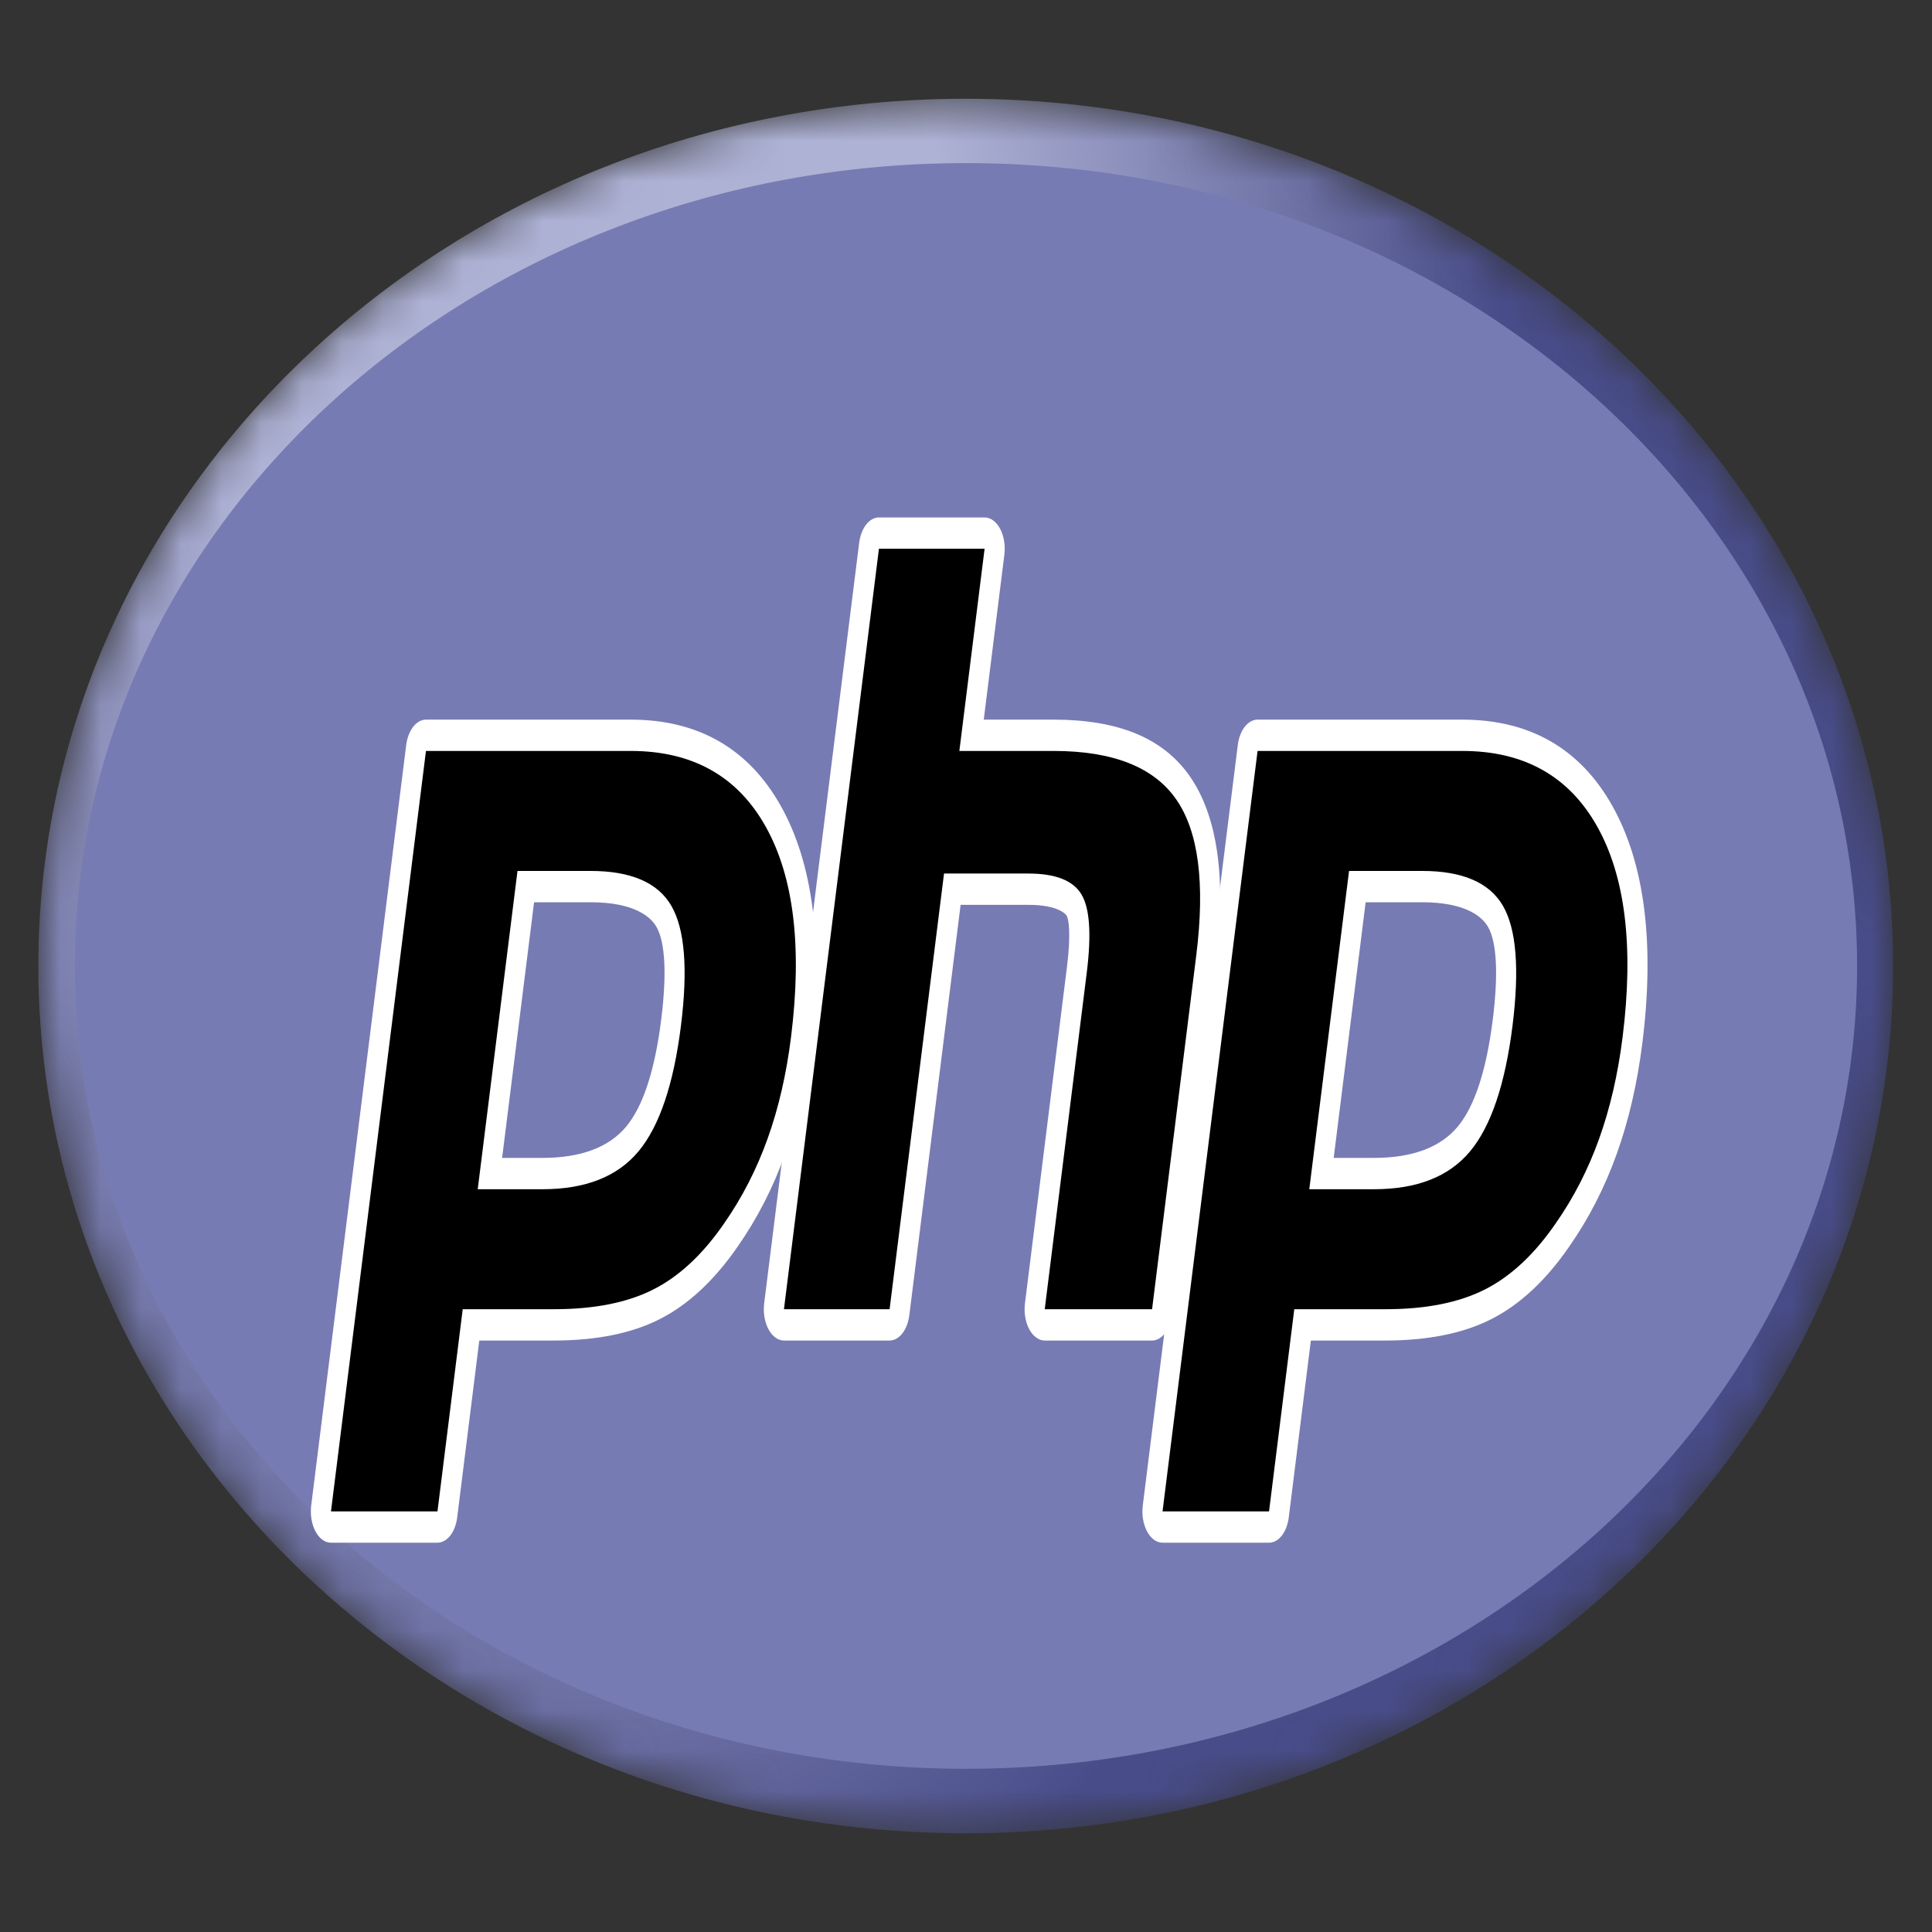
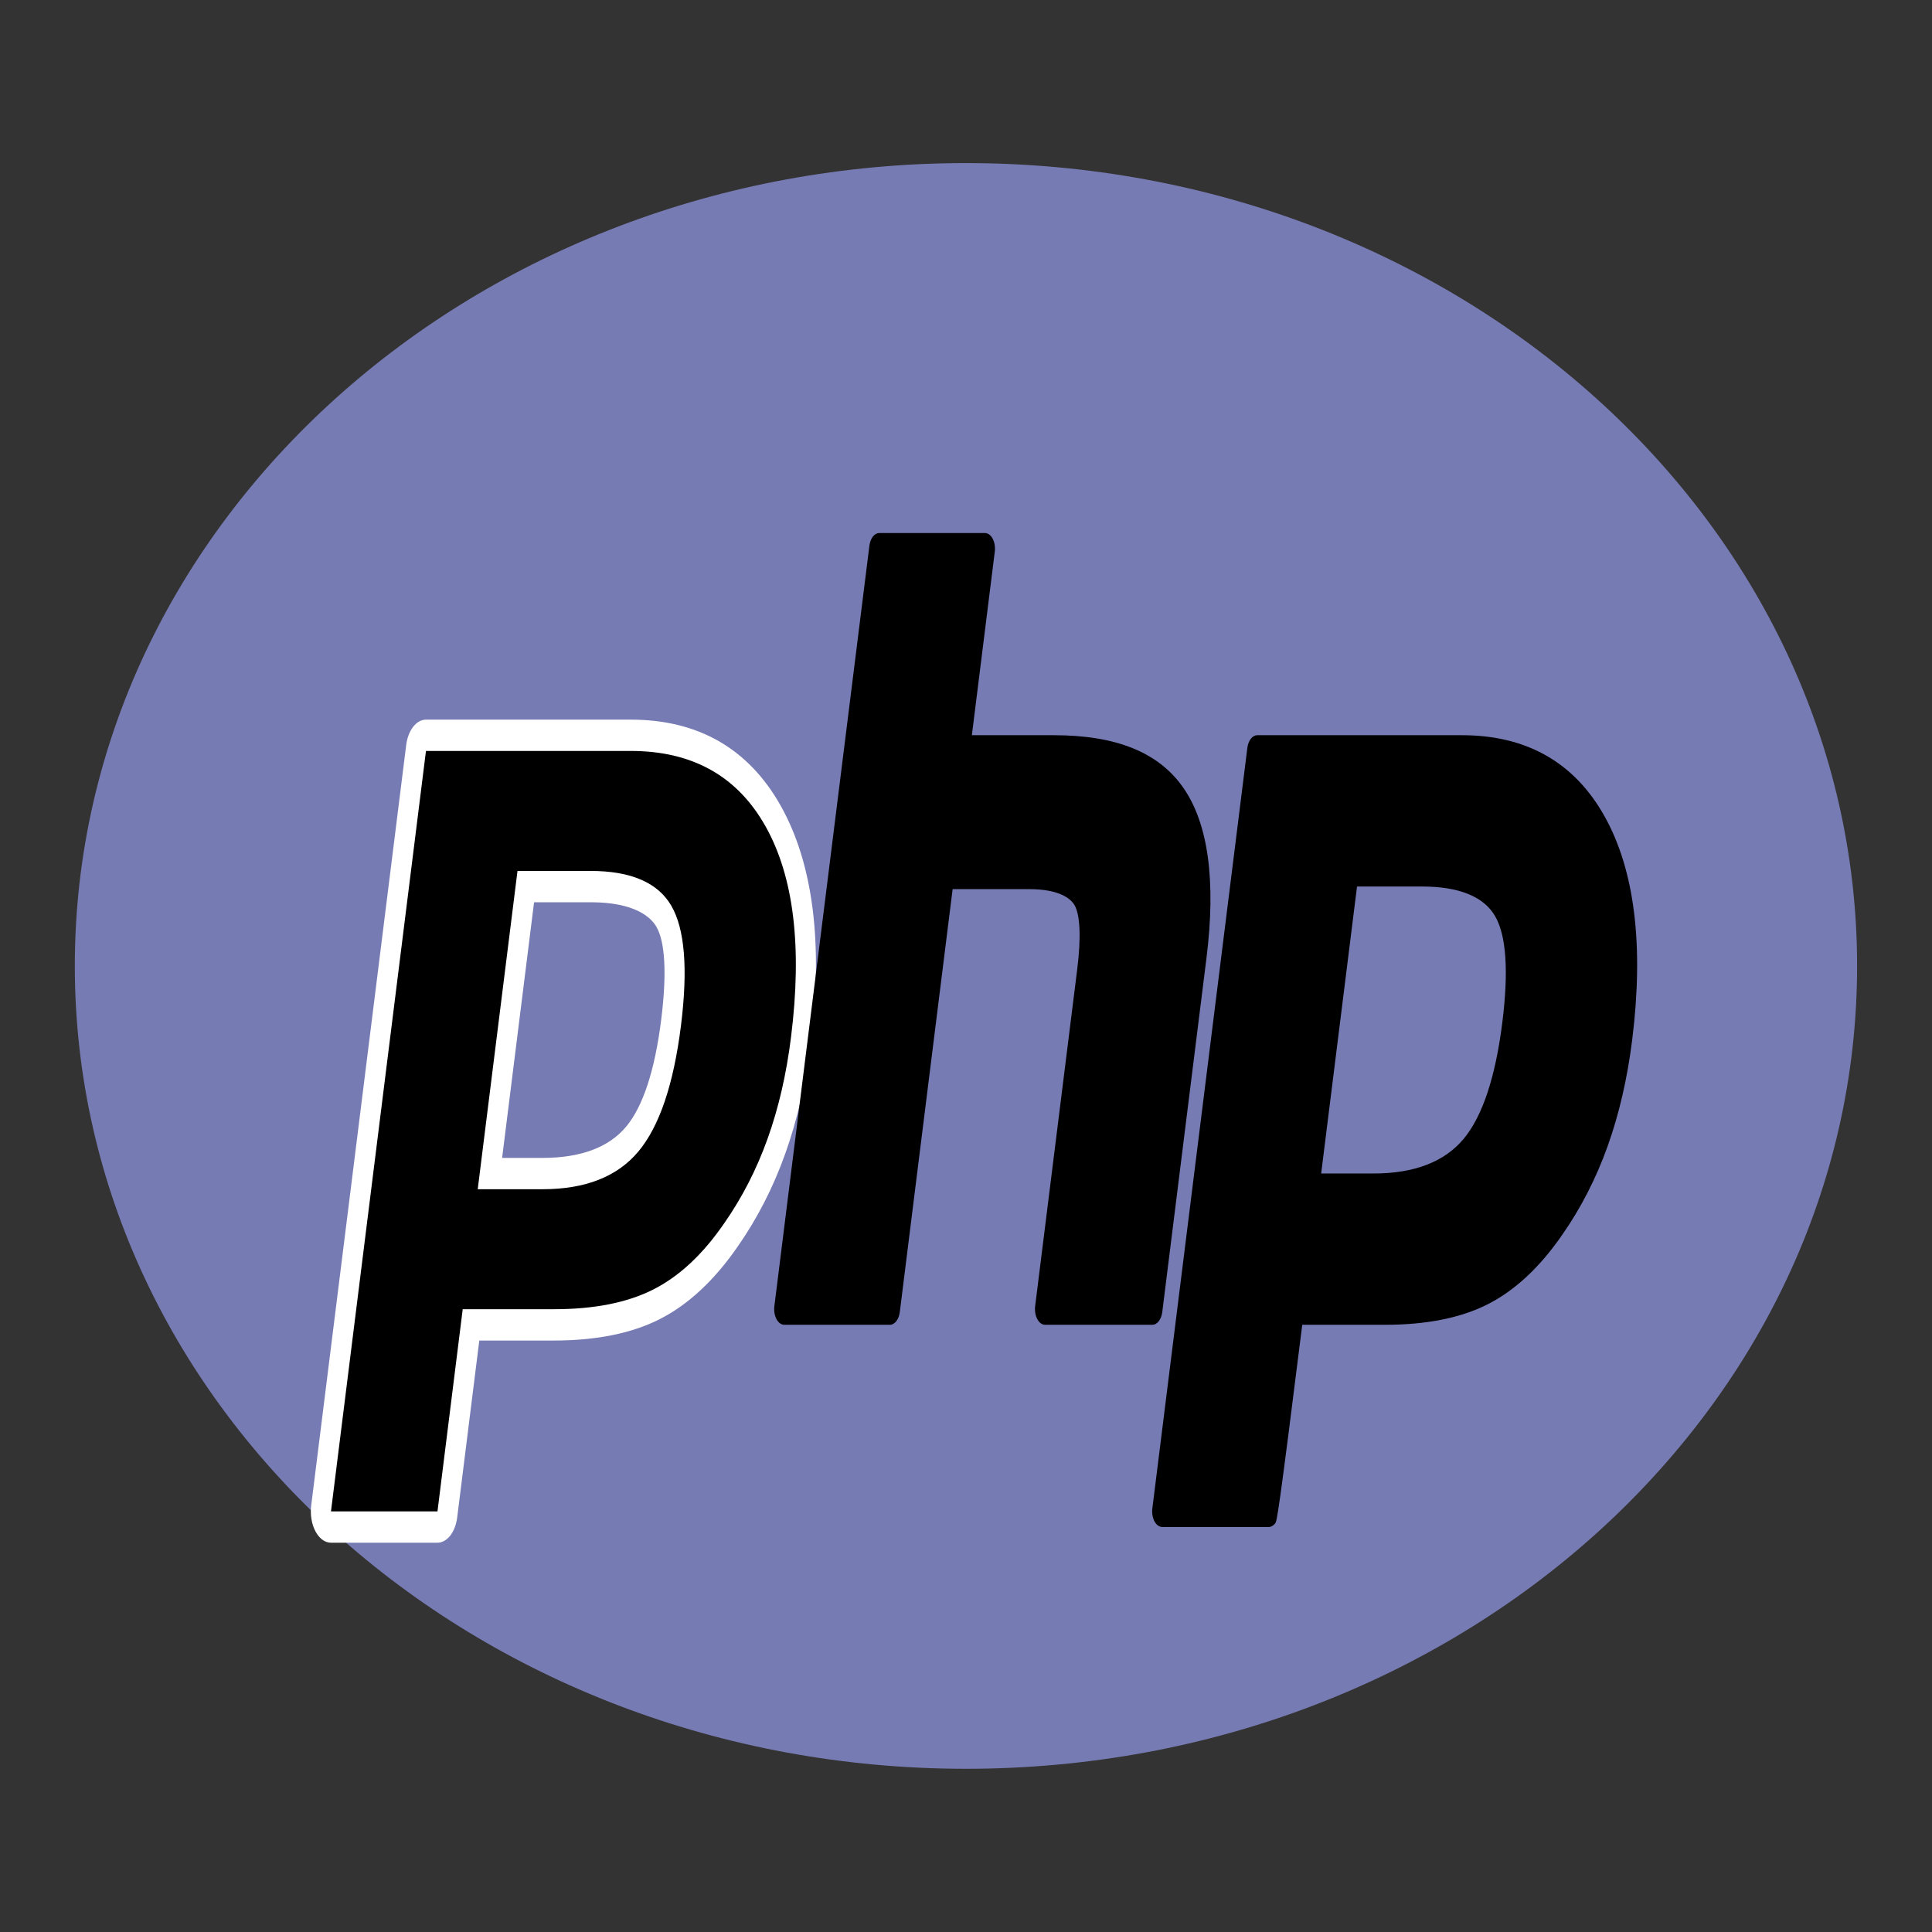
<svg xmlns="http://www.w3.org/2000/svg" width="48" height="48" viewBox="0 0 48 48" fill="none">
  <rect x="0" y="0" width="48" height="48" fill="#333333" stroke="none" />
  <g id="Group">
    <g id="Clip path group">
      <mask id="mask0_8214_11886" style="mask-type:luminance" maskUnits="userSpaceOnUse" x="0" y="2" width="48" height="44">
        <g id="A">
-           <path id="Vector" d="M0.953 24C0.953 35.9 11.269 45.547 23.993 45.547C36.718 45.547 47.033 35.9 47.033 24C47.033 12.101 36.718 2.454 23.993 2.454C11.269 2.454 0.953 12.101 0.953 24Z" fill="white" />
-         </g>
+           </g>
      </mask>
      <g mask="url(#mask0_8214_11886)">
        <g id="Group_2">
-           <path id="Vector_2" d="M0.953 24C0.953 35.9 11.269 45.547 23.993 45.547C36.718 45.547 47.033 35.9 47.033 24C47.033 12.101 36.718 2.454 23.993 2.454C11.269 2.454 0.953 12.101 0.953 24Z" fill="url(#paint0_radial_8214_11886)" />
-         </g>
+           </g>
      </g>
    </g>
    <g id="Clip path group_2">
      <mask id="mask1_8214_11886" style="mask-type:luminance" maskUnits="userSpaceOnUse" x="0" y="0" width="48" height="48">
        <g id="C">
          <path id="Vector_3" d="M0 0H48V48H0V0Z" fill="white" />
        </g>
      </mask>
      <g mask="url(#mask1_8214_11886)">
        <g id="Group_3">
          <path id="Vector_4" d="M23.999 43.945C36.227 43.945 46.139 35.015 46.139 23.999C46.139 12.982 36.227 4.052 23.999 4.052C11.772 4.052 1.859 12.982 1.859 23.999C1.859 35.015 11.772 43.945 23.999 43.945Z" fill="#777BB3" />
        </g>
      </g>
    </g>
    <g id="Clip path group_3">
      <mask id="mask2_8214_11886" style="mask-type:luminance" maskUnits="userSpaceOnUse" x="0" y="6" width="48" height="42">
        <g id="D">
          <path id="Vector_5" d="M0 6H48V48H0V6Z" fill="white" />
        </g>
      </mask>
      <g mask="url(#mask2_8214_11886)">
        <g id="Group_4">
          <path id="Vector_6" d="M13.486 29.155C14.491 29.155 15.242 28.866 15.717 28.298C16.186 27.735 16.511 26.76 16.681 25.4C16.84 24.129 16.779 23.242 16.502 22.763C16.218 22.273 15.604 22.025 14.677 22.025H13.07L12.18 29.155H13.486L13.486 29.155ZM8.23 37.937C8.156 37.937 8.085 37.885 8.038 37.796C8.014 37.751 7.997 37.7 7.988 37.644C7.979 37.589 7.978 37.531 7.985 37.474L10.346 18.581C10.357 18.492 10.387 18.412 10.432 18.355C10.477 18.297 10.533 18.266 10.591 18.266H15.679C17.278 18.266 18.468 18.94 19.216 20.274C19.968 21.613 20.201 23.485 19.907 25.837C19.787 26.796 19.581 27.686 19.295 28.483C19.008 29.281 18.63 30.019 18.169 30.678C17.618 31.48 16.994 32.062 16.316 32.405C15.649 32.743 14.793 32.914 13.77 32.914H11.71L11.122 37.623C11.111 37.711 11.08 37.791 11.036 37.849C10.991 37.906 10.934 37.938 10.877 37.938H8.23V37.937Z" fill="black" />
          <path id="Vector_7" d="M13.269 22.416H14.669C15.788 22.416 16.176 22.798 16.308 23.025C16.527 23.403 16.569 24.199 16.428 25.328C16.27 26.592 15.976 27.488 15.556 27.992C15.126 28.507 14.427 28.768 13.478 28.768H12.475L13.269 22.416ZM15.671 17.879H10.583C10.467 17.879 10.355 17.942 10.265 18.057C10.176 18.171 10.115 18.331 10.092 18.508L7.732 37.402C7.718 37.515 7.72 37.631 7.738 37.742C7.756 37.853 7.79 37.957 7.837 38.045C7.884 38.134 7.943 38.205 8.009 38.254C8.076 38.303 8.149 38.328 8.223 38.328H10.868C10.985 38.328 11.097 38.265 11.187 38.151C11.276 38.036 11.337 37.876 11.359 37.699L11.908 33.305H13.762C14.811 33.305 15.694 33.127 16.386 32.776C17.097 32.417 17.752 31.807 18.332 30.964C18.811 30.278 19.207 29.508 19.505 28.675C19.804 27.842 20.019 26.913 20.144 25.913C20.454 23.437 20.202 21.454 19.397 20.02C18.599 18.599 17.346 17.879 15.671 17.879M11.868 29.546H13.478C14.545 29.546 15.339 29.233 15.861 28.608C16.383 27.983 16.736 26.939 16.919 25.477C17.094 24.072 17.014 23.081 16.679 22.504C16.345 21.927 15.674 21.638 14.669 21.638H12.857L11.869 29.546M15.671 18.657C17.202 18.657 18.319 19.282 19.02 20.531C19.722 21.781 19.933 23.525 19.653 25.765C19.538 26.688 19.343 27.531 19.069 28.295C18.794 29.06 18.435 29.759 17.992 30.393C17.464 31.162 16.877 31.71 16.231 32.037C15.585 32.364 14.763 32.527 13.763 32.527H11.496L10.869 37.55H8.223L10.583 18.657H15.671" fill="white" />
          <path id="Vector_8" d="M25.963 32.914C25.889 32.914 25.818 32.862 25.771 32.772C25.723 32.683 25.704 32.565 25.718 32.451L26.762 24.091C26.862 23.296 26.837 22.725 26.694 22.484C26.605 22.337 26.341 22.09 25.559 22.09H23.668L22.355 32.599C22.344 32.688 22.313 32.767 22.268 32.825C22.224 32.882 22.167 32.914 22.109 32.914H19.484C19.448 32.914 19.411 32.901 19.378 32.877C19.344 32.852 19.315 32.817 19.291 32.772C19.268 32.728 19.251 32.676 19.242 32.621C19.233 32.565 19.232 32.507 19.239 32.451L21.6 13.557C21.611 13.469 21.641 13.389 21.686 13.331C21.731 13.274 21.787 13.243 21.845 13.243H24.47C24.507 13.243 24.543 13.255 24.577 13.28C24.61 13.304 24.64 13.34 24.663 13.384C24.686 13.428 24.703 13.48 24.712 13.536C24.721 13.591 24.723 13.649 24.715 13.706L24.146 18.266H26.181C27.731 18.266 28.783 18.691 29.395 19.566C30.02 20.458 30.214 21.885 29.974 23.807L28.876 32.599C28.865 32.688 28.834 32.768 28.789 32.825C28.745 32.883 28.688 32.914 28.63 32.914H25.964L25.963 32.914Z" fill="black" />
-           <path id="Vector_9" d="M24.462 12.856H21.837C21.721 12.856 21.609 12.918 21.519 13.033C21.43 13.148 21.369 13.308 21.346 13.485L18.986 32.379C18.972 32.491 18.974 32.607 18.992 32.718C19.01 32.83 19.044 32.933 19.091 33.022C19.138 33.11 19.197 33.181 19.263 33.23C19.33 33.279 19.403 33.305 19.477 33.305H22.102C22.218 33.305 22.33 33.242 22.42 33.127C22.509 33.012 22.57 32.852 22.592 32.675L23.866 22.481H25.552C26.332 22.481 26.496 22.74 26.502 22.751C26.55 22.83 26.612 23.197 26.509 24.019L25.465 32.379C25.451 32.491 25.453 32.607 25.471 32.718C25.489 32.83 25.523 32.933 25.57 33.022C25.617 33.11 25.676 33.181 25.743 33.23C25.809 33.279 25.882 33.305 25.956 33.305H28.623C28.739 33.305 28.851 33.242 28.941 33.127C29.03 33.012 29.091 32.852 29.113 32.675L30.212 23.883C30.47 21.82 30.249 20.271 29.557 19.281C28.896 18.338 27.789 17.879 26.173 17.879H24.441L24.953 13.782C24.967 13.669 24.965 13.553 24.947 13.442C24.929 13.331 24.895 13.227 24.848 13.139C24.801 13.05 24.742 12.979 24.676 12.93C24.609 12.881 24.536 12.856 24.462 12.856M24.462 13.633L23.835 18.657H26.174C27.645 18.657 28.66 19.056 29.218 19.854C29.777 20.652 29.944 21.946 29.721 23.735L28.623 32.527H25.956L27 24.167C27.119 23.216 27.076 22.568 26.869 22.222C26.663 21.876 26.224 21.703 25.552 21.703H23.454L22.102 32.527H19.477L21.837 13.633H24.462" fill="white" />
-           <path id="Vector_10" d="M34.13 29.155C35.136 29.155 35.886 28.866 36.361 28.298C36.831 27.735 37.155 26.761 37.325 25.4C37.484 24.129 37.424 23.242 37.146 22.763C36.862 22.273 36.248 22.025 35.322 22.025H33.715L32.824 29.155H34.13L34.13 29.155ZM28.875 37.937C28.8 37.937 28.73 37.885 28.682 37.796C28.659 37.751 28.642 37.7 28.633 37.644C28.624 37.589 28.623 37.531 28.63 37.474L30.99 18.581C31.001 18.492 31.032 18.412 31.077 18.355C31.122 18.297 31.178 18.266 31.236 18.266H36.324C37.923 18.266 39.113 18.94 39.861 20.274C40.613 21.613 40.845 23.485 40.551 25.837C40.431 26.796 40.225 27.686 39.939 28.483C39.653 29.281 39.274 30.019 38.813 30.678C38.262 31.48 37.638 32.062 36.96 32.405C36.294 32.743 35.437 32.914 34.415 32.914H32.354L31.766 37.623C31.755 37.711 31.725 37.791 31.68 37.849C31.635 37.906 31.579 37.938 31.521 37.938H28.875L28.875 37.937Z" fill="black" />
-           <path id="Vector_11" d="M33.929 22.416H35.329C36.448 22.416 36.836 22.798 36.968 23.025C37.187 23.403 37.229 24.199 37.088 25.328C36.93 26.592 36.636 27.488 36.216 27.992C35.786 28.507 35.087 28.768 34.138 28.768H33.135L33.929 22.416ZM36.331 17.879H31.243C31.127 17.879 31.015 17.942 30.925 18.057C30.836 18.171 30.775 18.331 30.753 18.508L28.392 37.402C28.378 37.515 28.38 37.631 28.398 37.742C28.416 37.853 28.45 37.957 28.497 38.045C28.544 38.134 28.603 38.205 28.669 38.254C28.736 38.303 28.809 38.328 28.883 38.328H31.529C31.645 38.328 31.757 38.265 31.847 38.151C31.936 38.036 31.997 37.876 32.019 37.699L32.568 33.305H34.422C35.471 33.305 36.354 33.127 37.046 32.776C37.758 32.417 38.413 31.807 38.992 30.963C39.471 30.278 39.866 29.508 40.165 28.675C40.465 27.842 40.679 26.913 40.804 25.913C41.114 23.437 40.862 21.454 40.057 20.02C39.259 18.599 38.006 17.879 36.331 17.879M32.529 29.546H34.138C35.205 29.546 35.999 29.233 36.521 28.608C37.043 27.983 37.396 26.939 37.579 25.477C37.754 24.072 37.674 23.081 37.34 22.504C37.005 21.927 36.334 21.638 35.33 21.638H33.517L32.529 29.546M36.331 18.657C37.862 18.657 38.979 19.282 39.68 20.531C40.382 21.781 40.593 23.525 40.313 25.765C40.198 26.688 40.003 27.531 39.729 28.295C39.455 29.06 39.095 29.759 38.652 30.393C38.124 31.162 37.537 31.71 36.891 32.037C36.245 32.364 35.423 32.527 34.423 32.527H32.156L31.529 37.55H28.883L31.244 18.657H36.331" fill="white" />
+           <path id="Vector_10" d="M34.13 29.155C35.136 29.155 35.886 28.866 36.361 28.298C36.831 27.735 37.155 26.761 37.325 25.4C37.484 24.129 37.424 23.242 37.146 22.763C36.862 22.273 36.248 22.025 35.322 22.025H33.715L32.824 29.155H34.13L34.13 29.155ZM28.875 37.937C28.8 37.937 28.73 37.885 28.682 37.796C28.659 37.751 28.642 37.7 28.633 37.644C28.624 37.589 28.623 37.531 28.63 37.474L30.99 18.581C31.001 18.492 31.032 18.412 31.077 18.355C31.122 18.297 31.178 18.266 31.236 18.266H36.324C37.923 18.266 39.113 18.94 39.861 20.274C40.613 21.613 40.845 23.485 40.551 25.837C40.431 26.796 40.225 27.686 39.939 28.483C39.653 29.281 39.274 30.019 38.813 30.678C38.262 31.48 37.638 32.062 36.96 32.405C36.294 32.743 35.437 32.914 34.415 32.914H32.354C31.755 37.711 31.725 37.791 31.68 37.849C31.635 37.906 31.579 37.938 31.521 37.938H28.875L28.875 37.937Z" fill="black" />
        </g>
      </g>
    </g>
  </g>
  <defs>
    <radialGradient id="paint0_radial_8214_11886" cx="0" cy="0" r="1" gradientUnits="userSpaceOnUse" gradientTransform="translate(14.787 10.029) scale(30.255 53.786)">
      <stop stop-color="#AEB2D5" />
      <stop offset="0.3" stop-color="#AEB2D5" />
      <stop offset="0.75" stop-color="#484C89" />
      <stop offset="1" stop-color="#484C89" />
    </radialGradient>
  </defs>
</svg>